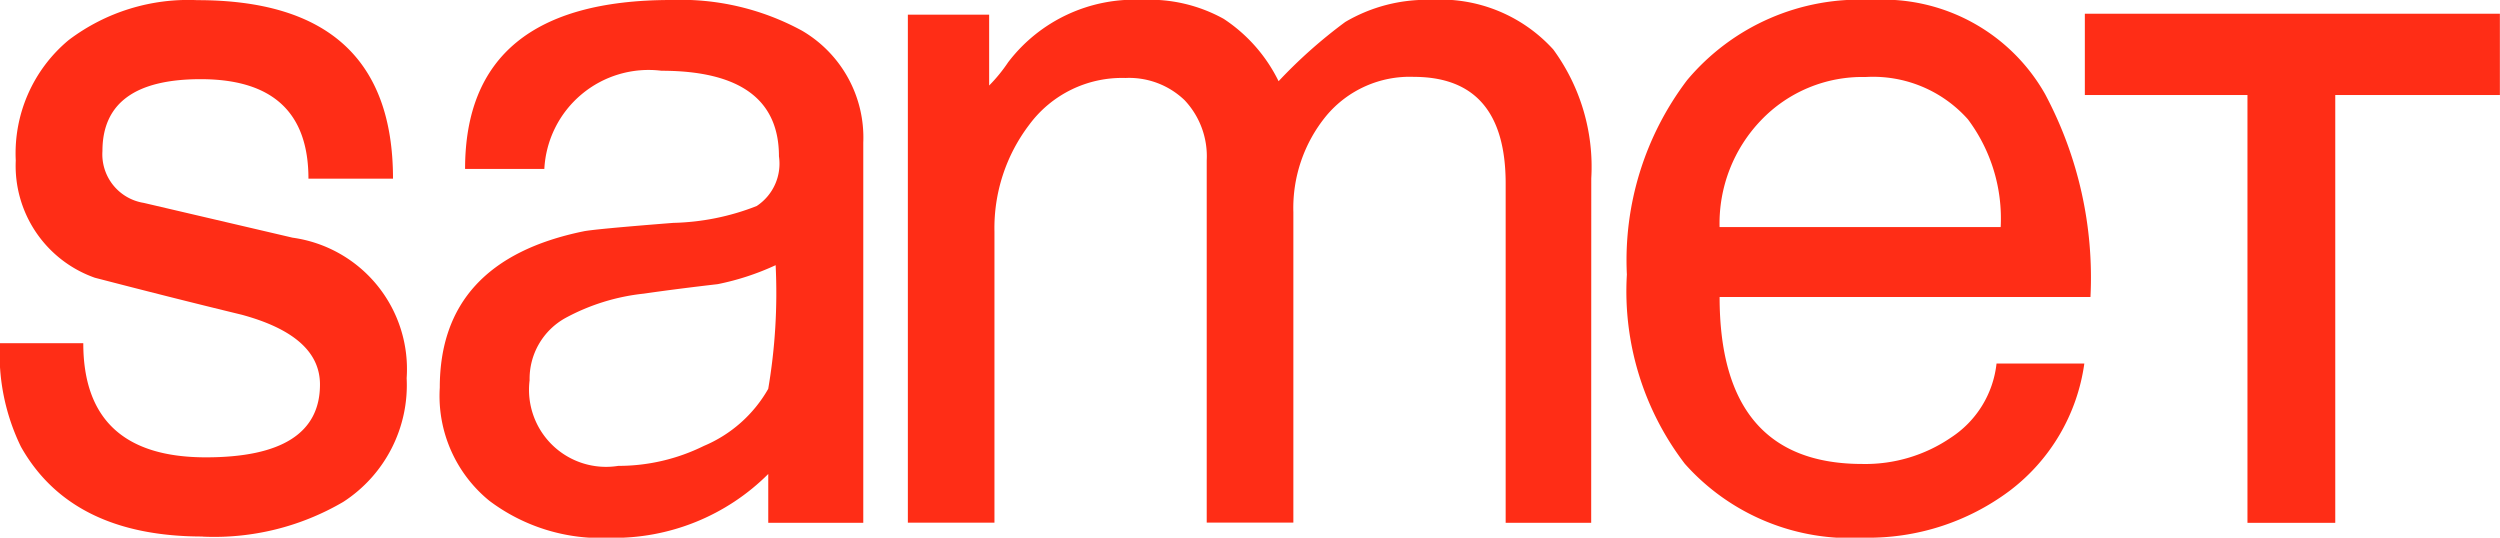
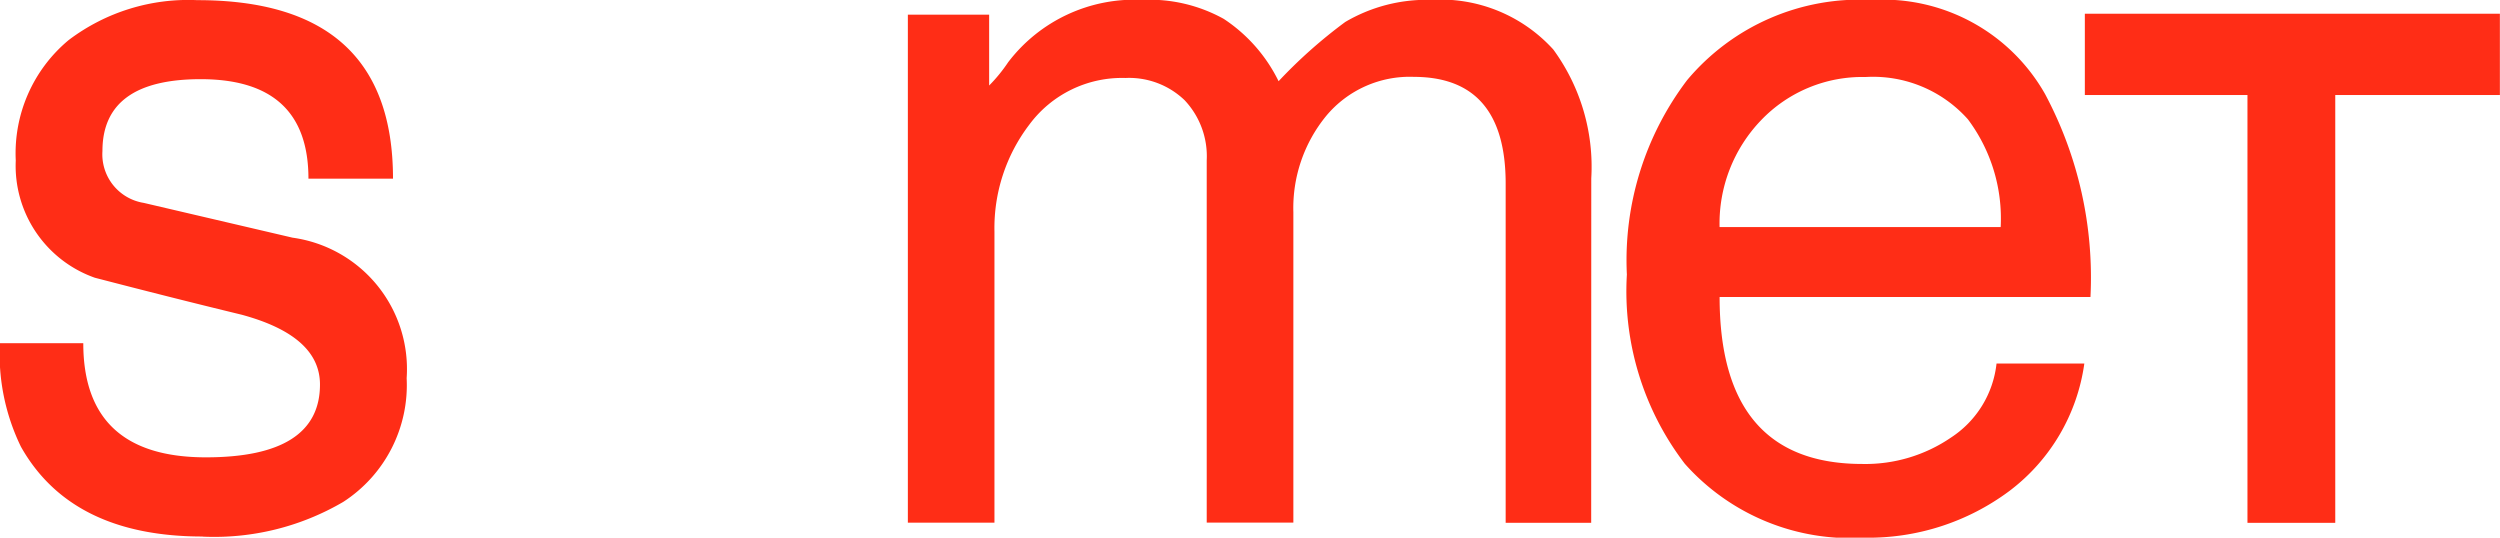
<svg xmlns="http://www.w3.org/2000/svg" width="62.645" height="13.473" viewBox="0 0 62.645 13.473">
  <defs>
    <style>.a{fill:none;}.b{clip-path:url(#a);}.c{fill:#ff2d16;}</style>
    <clipPath id="a">
      <path class="a" d="M0-14.57H62.645V-28.043H0Z" transform="translate(0 28.043)" />
    </clipPath>
  </defs>
  <g class="b">
    <g transform="translate(0 0)">
      <path class="c" d="M-5.5-14.54q-3.285,0-4.554-2.249a5.308,5.308,0,0,1-.528-2.595h2.09q0,2.86,3.073,2.86c1.9,0,2.858-.609,2.858-1.825,0-.813-.655-1.394-1.959-1.748-1.237-.3-2.461-.61-3.681-.927a2.974,2.974,0,0,1-1.983-2.937A3.69,3.69,0,0,1-8.858-26.98a4.964,4.964,0,0,1,3.227-1q4.9,0,4.9,4.473H-2.85Q-2.85-26-5.55-26q-2.461,0-2.462,1.8a1.232,1.232,0,0,0,1.035,1.3l3.731.872a3.324,3.324,0,0,1,2.857,3.52,3.486,3.486,0,0,1-1.588,3.1,6.393,6.393,0,0,1-3.52.871" transform="translate(10.579 27.984)" />
    </g>
    <g transform="translate(11.02 0)">
-       <path class="c" d="M-9.1-7.184a6.507,6.507,0,0,1-1.454.477c-.62.072-1.238.149-1.854.238a5.278,5.278,0,0,0-1.961.609,1.741,1.741,0,0,0-.9,1.562,1.93,1.93,0,0,0,2.221,2.145,4.831,4.831,0,0,0,2.145-.5,3.348,3.348,0,0,0,1.613-1.43,14.31,14.31,0,0,0,.186-3.1M-9.289-.727V-1.95a5.472,5.472,0,0,1-3.971,1.6,4.645,4.645,0,0,1-3.016-.927A3.387,3.387,0,0,1-17.52-4.114q0-3.176,3.6-3.916c.175-.037.927-.108,2.25-.212A6.087,6.087,0,0,0-9.58-8.664,1.271,1.271,0,0,0-9.021-9.91q0-2.142-2.943-2.144A2.617,2.617,0,0,0-14.9-9.594h-1.986q0-4.231,5.161-4.233a6.354,6.354,0,0,1,3.28.768,3.1,3.1,0,0,1,1.537,2.807V-.727Z" transform="translate(17.52 13.827)" />
-     </g>
+       </g>
    <g transform="translate(22.748 0)">
      <path class="c" d="M-18.52-14.168h-2.143v-8.5q0-2.671-2.3-2.674a2.723,2.723,0,0,0-2.2.982,3.642,3.642,0,0,0-.82,2.409v7.779h-2.171v-9.077a2.047,2.047,0,0,0-.555-1.509,2.009,2.009,0,0,0-1.483-.556A2.89,2.89,0,0,0-32.6-24.144a4.272,4.272,0,0,0-.873,2.673v7.3h-2.17V-26.9h2.037v1.775a3.976,3.976,0,0,0,.477-.584,3.979,3.979,0,0,1,3.362-1.562,3.836,3.836,0,0,1,2.039.476,3.943,3.943,0,0,1,1.375,1.562,12.3,12.3,0,0,1,1.67-1.484,4.013,4.013,0,0,1,2.145-.554,3.816,3.816,0,0,1,3.068,1.243,4.975,4.975,0,0,1,.952,3.23Z" transform="translate(35.644 27.268)" />
    </g>
    <g transform="translate(40.764 0)">
      <path class="c" d="M-10.133-6.153a4.146,4.146,0,0,0-.821-2.7,3.182,3.182,0,0,0-2.567-1.06,3.51,3.51,0,0,0-2.621,1.088,3.733,3.733,0,0,0-1.035,2.671ZM-7.883-4.4h-9.293q0,4.182,3.576,4.183a3.8,3.8,0,0,0,2.224-.663,2.543,2.543,0,0,0,1.139-1.853h2.2A4.829,4.829,0,0,1-9.92.464,5.906,5.906,0,0,1-13.548,1.63a5.553,5.553,0,0,1-4.5-1.852A7.115,7.115,0,0,1-19.5-4.962a7.469,7.469,0,0,1,1.509-4.872,5.642,5.642,0,0,1,4.628-2.01A4.667,4.667,0,0,1-9.021-9.487,9.769,9.769,0,0,1-7.883-4.4" transform="translate(19.502 11.843)" />
    </g>
  </g>
  <g transform="translate(52.242 0.344)">
    <path class="c" d="M0,0V2.037H4.075V12.757h2.2V2.037H10.4V0Z" />
  </g>
</svg>